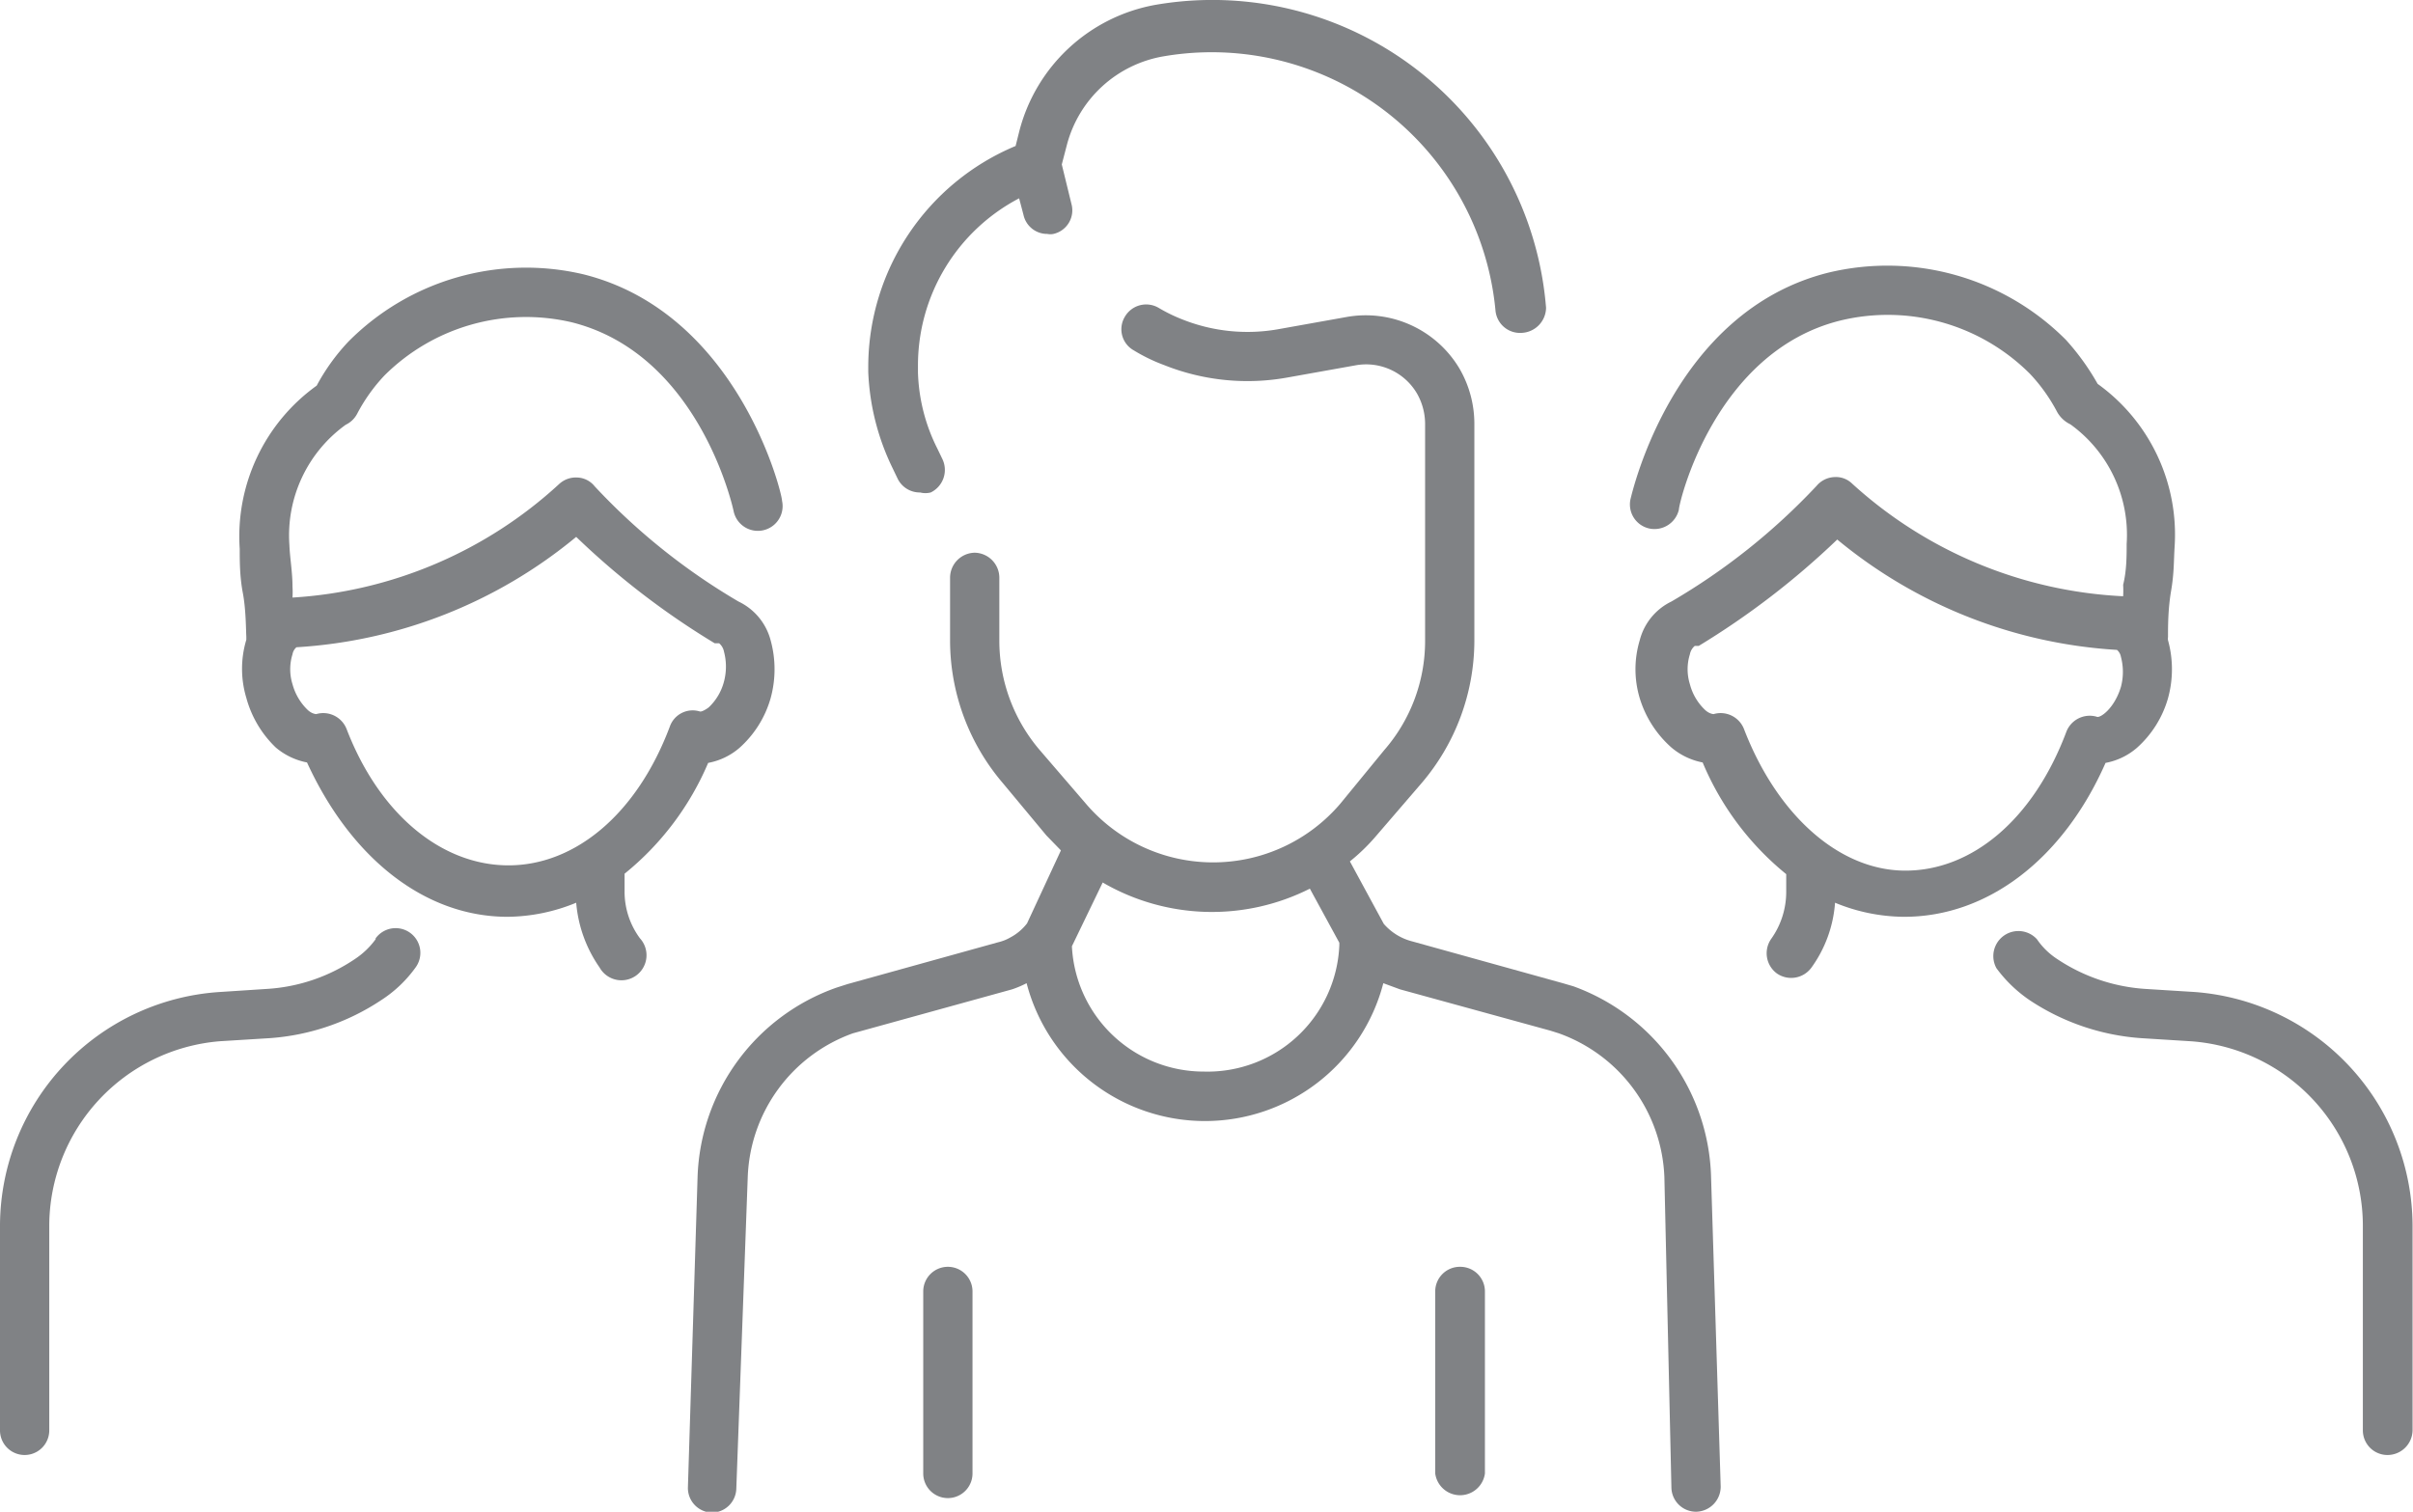
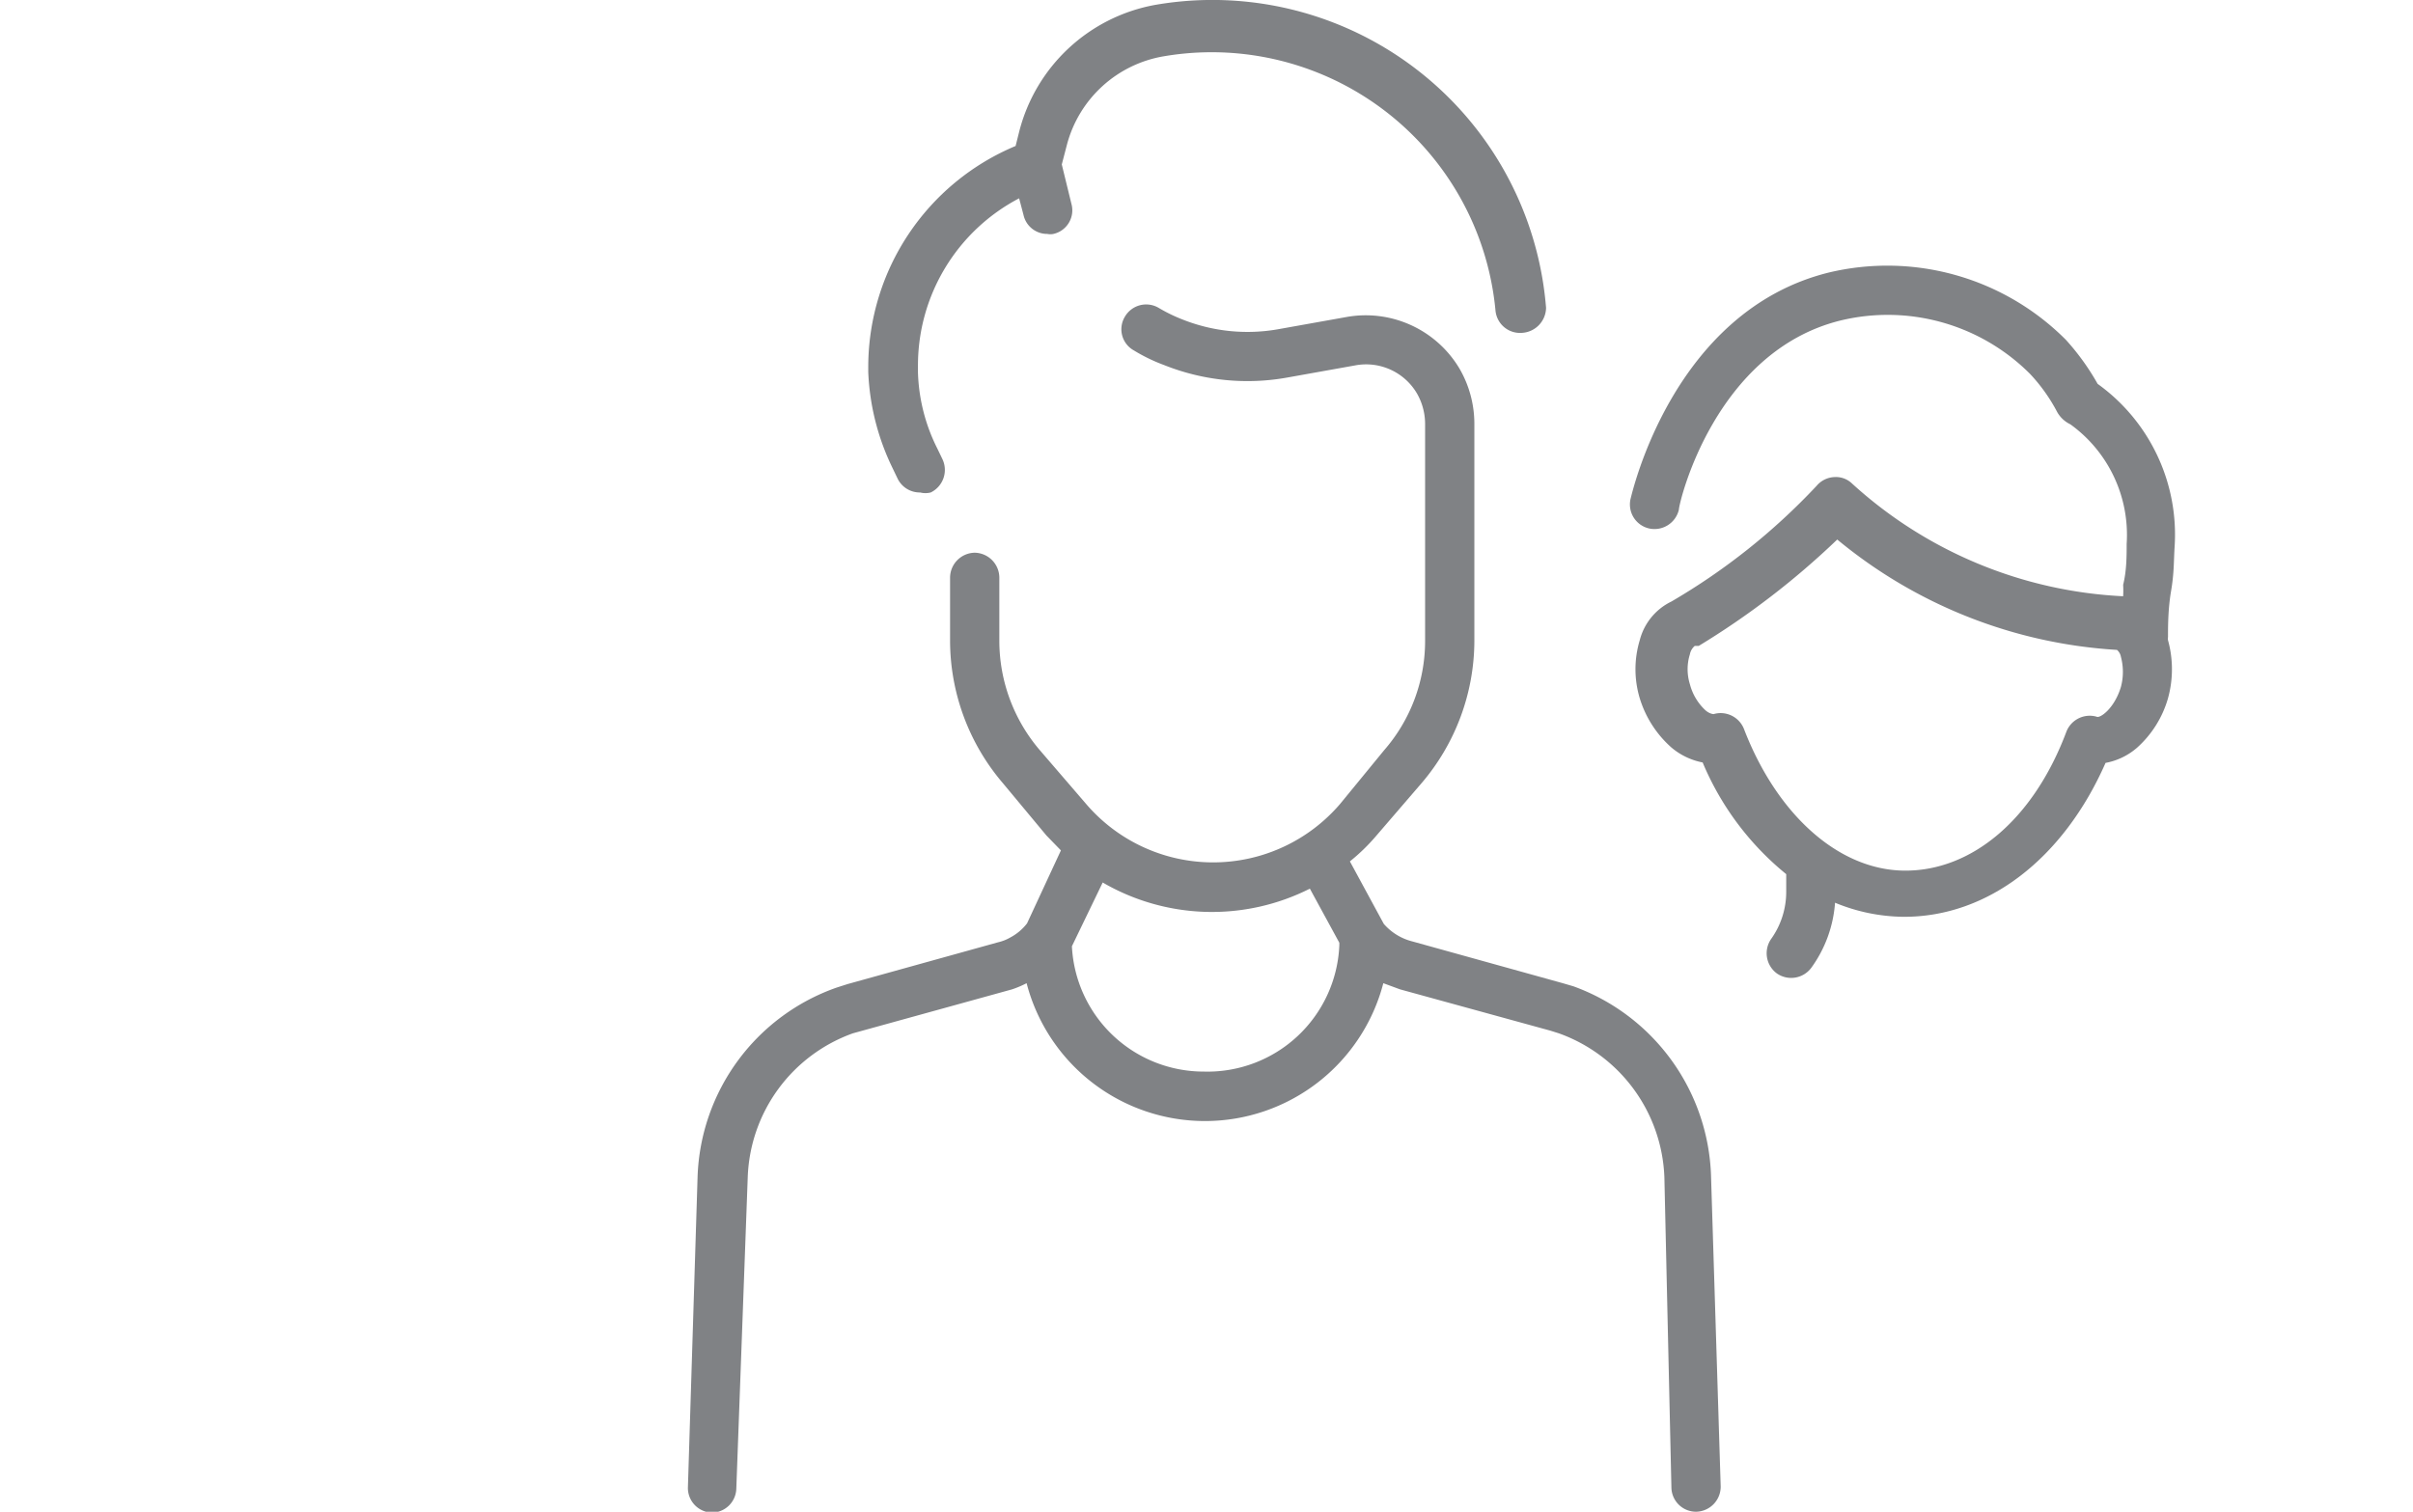
<svg xmlns="http://www.w3.org/2000/svg" viewBox="0 0 54.86 34.38">
  <defs>
    <style>.cls-1{fill:#808285;}</style>
  </defs>
  <g id="Layer_2" data-name="Layer 2">
    <g id="Layer_5" data-name="Layer 5">
      <path class="cls-1" d="M47.87,17.35a1.51,1.51,0,0,0,.71-.34,2.39,2.39,0,0,0,.71-1.13,2.48,2.48,0,0,0,0-1.32.21.21,0,0,1,0-.07c0-.25,0-.64.07-1.05s.06-.68.08-1a4.22,4.22,0,0,0-1.75-3.71l0,0a5.51,5.51,0,0,0-.72-1,5.73,5.73,0,0,0-5.4-1.53c-3.53.88-4.46,5-4.5,5.15a.56.56,0,0,0,.43.67.57.57,0,0,0,.67-.43c0-.15.81-3.59,3.67-4.3a4.57,4.57,0,0,1,4.31,1.21,3.91,3.91,0,0,1,.62.87.68.68,0,0,0,.3.28,3.1,3.1,0,0,1,1.28,2.72c0,.27,0,.61-.08.93a2.28,2.28,0,0,1,0,.26h0A9.85,9.85,0,0,1,42.11,11a.53.53,0,0,0-.41-.15.56.56,0,0,0-.4.2A14.6,14.6,0,0,1,38,13.68h0a1.35,1.35,0,0,0-.72.88,2.29,2.29,0,0,0,0,1.32A2.45,2.45,0,0,0,38,17a1.55,1.55,0,0,0,.71.34,6.51,6.51,0,0,0,1.9,2.54v.4a1.84,1.84,0,0,1-.34,1.07.57.57,0,0,0,.13.79.57.57,0,0,0,.78-.13,2.87,2.87,0,0,0,.54-1.48,4.17,4.17,0,0,0,1.55.32C45.19,20.86,46.91,19.53,47.87,17.35Zm-8.22-.77a.57.57,0,0,0-.69-.34s-.09,0-.19-.09a1.23,1.23,0,0,1-.35-.59,1.14,1.14,0,0,1,0-.68.33.33,0,0,1,.11-.19l.09,0h0a18.17,18.17,0,0,0,3.15-2.42,11,11,0,0,0,6.36,2.51.27.27,0,0,1,.09.16,1.33,1.33,0,0,1,0,.68c-.15.5-.48.72-.55.68a.57.57,0,0,0-.69.34c-.75,2-2.15,3.16-3.66,3.16S40.4,18.53,39.65,16.58Z" />
-       <path class="cls-1" d="M49.89,22.56l-1.12-.07a4.09,4.09,0,0,1-2-.68,1.64,1.64,0,0,1-.46-.45.57.57,0,0,0-.92.66,3.1,3.1,0,0,0,.76.73,5.24,5.24,0,0,0,2.53.86l1.12.07a4.21,4.21,0,0,1,3.92,4.19v4.66a.56.56,0,0,0,.56.56.57.57,0,0,0,.57-.56V27.87A5.35,5.35,0,0,0,49.89,22.56Z" />
-       <path class="cls-1" d="M16.1,17.35a1.51,1.51,0,0,0,.71-.34,2.39,2.39,0,0,0,.71-1.13,2.48,2.48,0,0,0,0-1.32,1.36,1.36,0,0,0-.73-.88h0a14.47,14.47,0,0,1-3.27-2.62.53.53,0,0,0-.39-.2.56.56,0,0,0-.42.15,9.82,9.82,0,0,1-6.06,2.58h0a2.11,2.11,0,0,0,0-.25c0-.33-.06-.66-.07-.94A3.1,3.1,0,0,1,7.86,9.66a.57.57,0,0,0,.26-.25,3.91,3.91,0,0,1,.62-.87A4.56,4.56,0,0,1,13,7.33c2.87.72,3.65,4.15,3.68,4.3a.56.56,0,0,0,1.1-.24c0-.18-1-4.27-4.51-5.15A5.69,5.69,0,0,0,7.92,7.77a4.67,4.67,0,0,0-.72,1l0,0a4.22,4.22,0,0,0-1.75,3.71c0,.28,0,.63.07,1s.07.79.08,1l0,.07a2.29,2.29,0,0,0,0,1.32A2.45,2.45,0,0,0,6.27,17a1.55,1.55,0,0,0,.71.34c1,2.18,2.68,3.51,4.56,3.51a4.18,4.18,0,0,0,1.56-.32A3,3,0,0,0,13.63,22a.57.57,0,1,0,.92-.66,1.78,1.78,0,0,1-.35-1.07v-.4A6.51,6.51,0,0,0,16.1,17.35Zm-8.22-.77a.57.57,0,0,0-.69-.34s-.09,0-.19-.09a1.27,1.27,0,0,1-.35-.59,1.14,1.14,0,0,1,0-.68.27.27,0,0,1,.09-.16,11,11,0,0,0,6.36-2.51,17.79,17.79,0,0,0,3.15,2.42h0l.1,0a.33.33,0,0,1,.11.19,1.33,1.33,0,0,1,0,.68,1.23,1.23,0,0,1-.35.59c-.11.08-.18.1-.2.09a.55.55,0,0,0-.68.34c-.75,2-2.16,3.16-3.67,3.16S8.63,18.53,7.88,16.58Z" />
-       <path class="cls-1" d="M8.54,21.36a1.83,1.83,0,0,1-.47.45,4,4,0,0,1-2,.68L5,22.56a5.34,5.34,0,0,0-5,5.31v4.66a.56.56,0,1,0,1.12,0V27.87A4.22,4.22,0,0,1,5,23.68l1.13-.07a5.24,5.24,0,0,0,2.53-.86A2.89,2.89,0,0,0,9.45,22a.56.56,0,1,0-.91-.66Z" />
      <path class="cls-1" d="M20.29,10.64l.12.25a.56.56,0,0,0,.51.31.49.49,0,0,0,.24,0,.57.57,0,0,0,.27-.75l-.12-.25a4.11,4.11,0,0,1-.44-1.73V8.31a4.29,4.29,0,0,1,2.3-3.8l.1.38a.55.55,0,0,0,.54.43.34.34,0,0,0,.14,0,.55.55,0,0,0,.41-.68l-.22-.9.12-.46a2.75,2.75,0,0,1,2.2-2A6.48,6.48,0,0,1,34,7.06a.56.56,0,0,0,.6.51A.58.58,0,0,0,35.15,7,7.61,7.61,0,0,0,26.27.11,3.91,3.91,0,0,0,23.17,3l-.08.32a5.45,5.45,0,0,0-3.35,5v.14A5.49,5.49,0,0,0,20.29,10.64Z" />
      <path class="cls-1" d="M35.77,22.43l-.24-.07-3.42-.95a1.27,1.27,0,0,1-.65-.4l-.77-1.42a4.38,4.38,0,0,0,.58-.56l1.05-1.22a5,5,0,0,0,1.2-3.22V9.64a2.5,2.5,0,0,0-.34-1.26,2.48,2.48,0,0,0-2.57-1.17l-1.51.27a4,4,0,0,1-2.23-.22A3.65,3.65,0,0,1,26.34,7a.56.56,0,0,0-.77.21.55.55,0,0,0,.21.76,3.89,3.89,0,0,0,.68.33,5.11,5.11,0,0,0,2.84.28l1.51-.27a1.34,1.34,0,0,1,1.4.63,1.4,1.4,0,0,1,.19.69v4.95a3.78,3.78,0,0,1-.93,2.48l-1,1.22a3.8,3.8,0,0,1-5.78,0l-1.05-1.22a3.83,3.83,0,0,1-.92-2.49V13.13a.57.57,0,0,0-.56-.56h0a.57.57,0,0,0-.56.57v1.45a5,5,0,0,0,1.2,3.22L23.79,19l.33.34L23.35,21a1.18,1.18,0,0,1-.38.32,1,1,0,0,1-.28.11l-3.42.95-.25.08a4.73,4.73,0,0,0-3.16,4.29l-.22,7.07a.56.56,0,0,0,.54.58h0a.56.56,0,0,0,.56-.54L17,26.77a3.61,3.61,0,0,1,2.39-3.27l3.62-1a2.33,2.33,0,0,0,.33-.14,4.19,4.19,0,0,0,8.11,0l.38.14,3.42.94.19.06a3.62,3.62,0,0,1,2.4,3.27L38,33.84a.56.56,0,0,0,.57.54h0a.57.57,0,0,0,.55-.58l-.22-7.08A4.75,4.75,0,0,0,35.77,22.43Zm-8.4,1.94a3,3,0,0,1-3-2.85l.7-1.45a4.94,4.94,0,0,0,4.71.14l.67,1.23s0,0,0,.06A3,3,0,0,1,27.37,24.37Z" />
-       <path class="cls-1" d="M21.55,28.81a.56.56,0,0,0-.56.56v4.14a.56.56,0,0,0,1.12,0V29.37A.56.56,0,0,0,21.55,28.81Z" />
-       <path class="cls-1" d="M33.2,28.81a.56.56,0,0,0-.57.56v4.14a.57.57,0,0,0,1.13,0V29.37A.56.56,0,0,0,33.2,28.81Z" />
    </g>
  </g>
</svg>